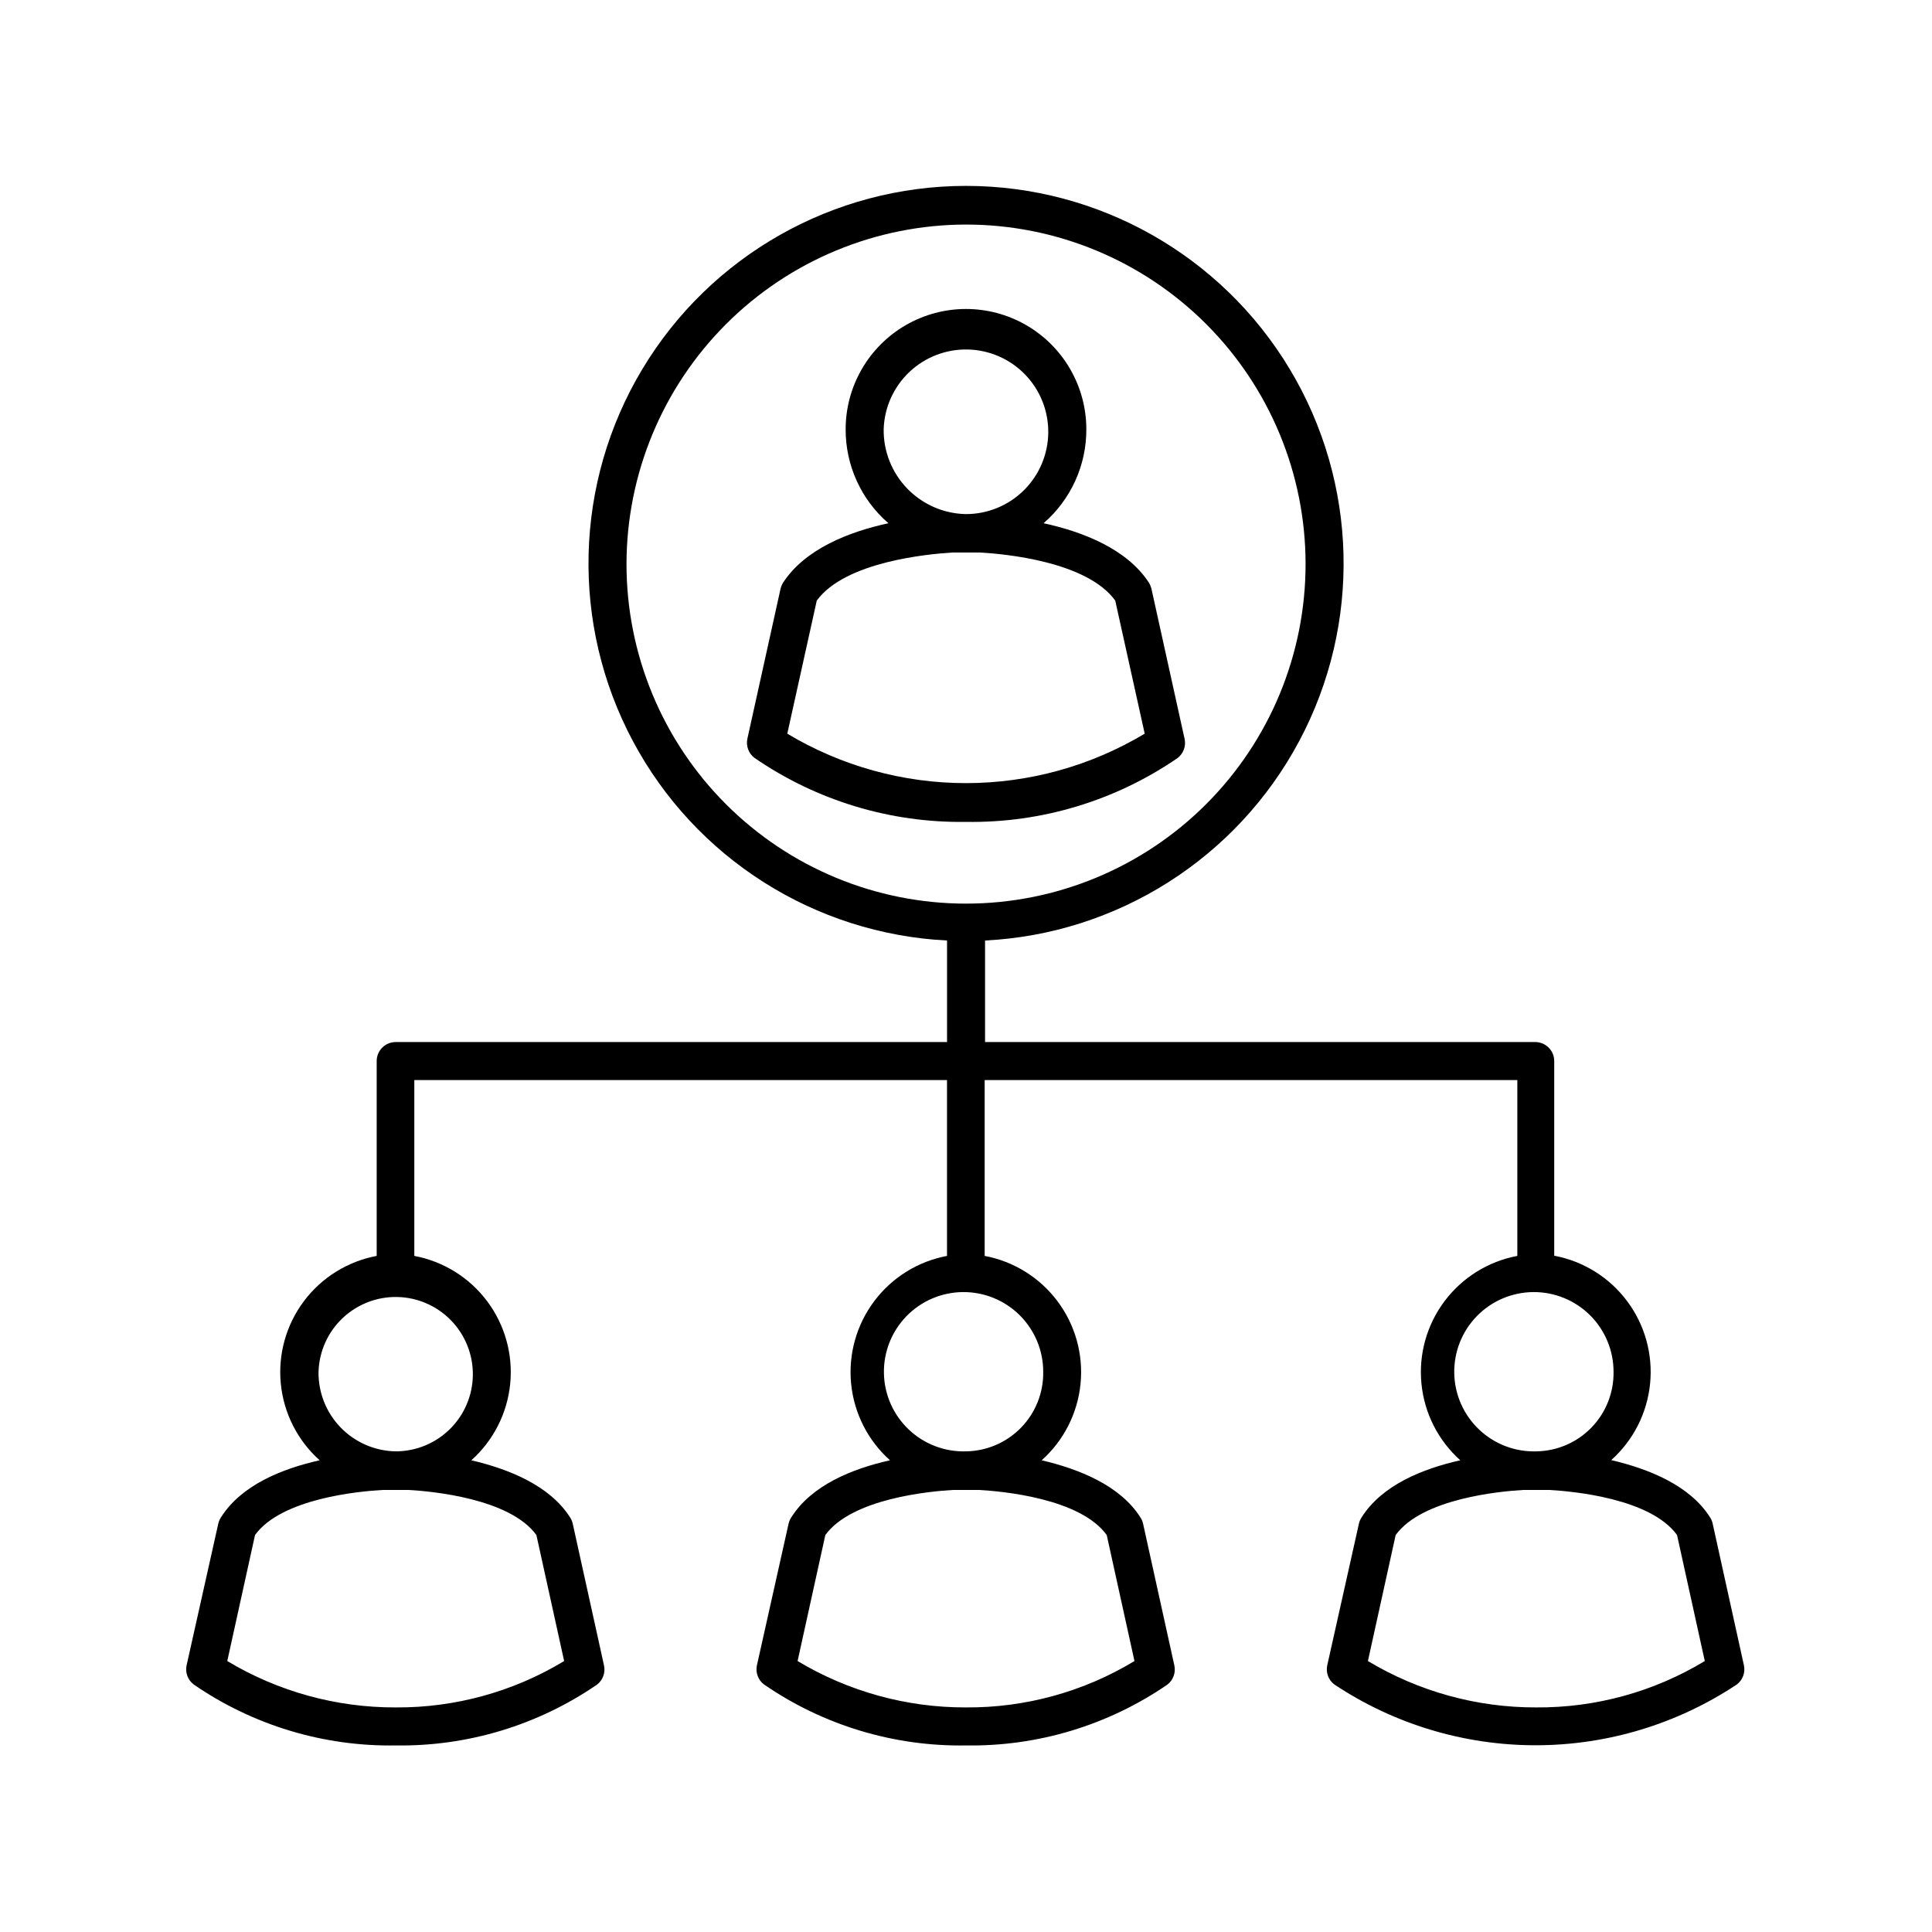
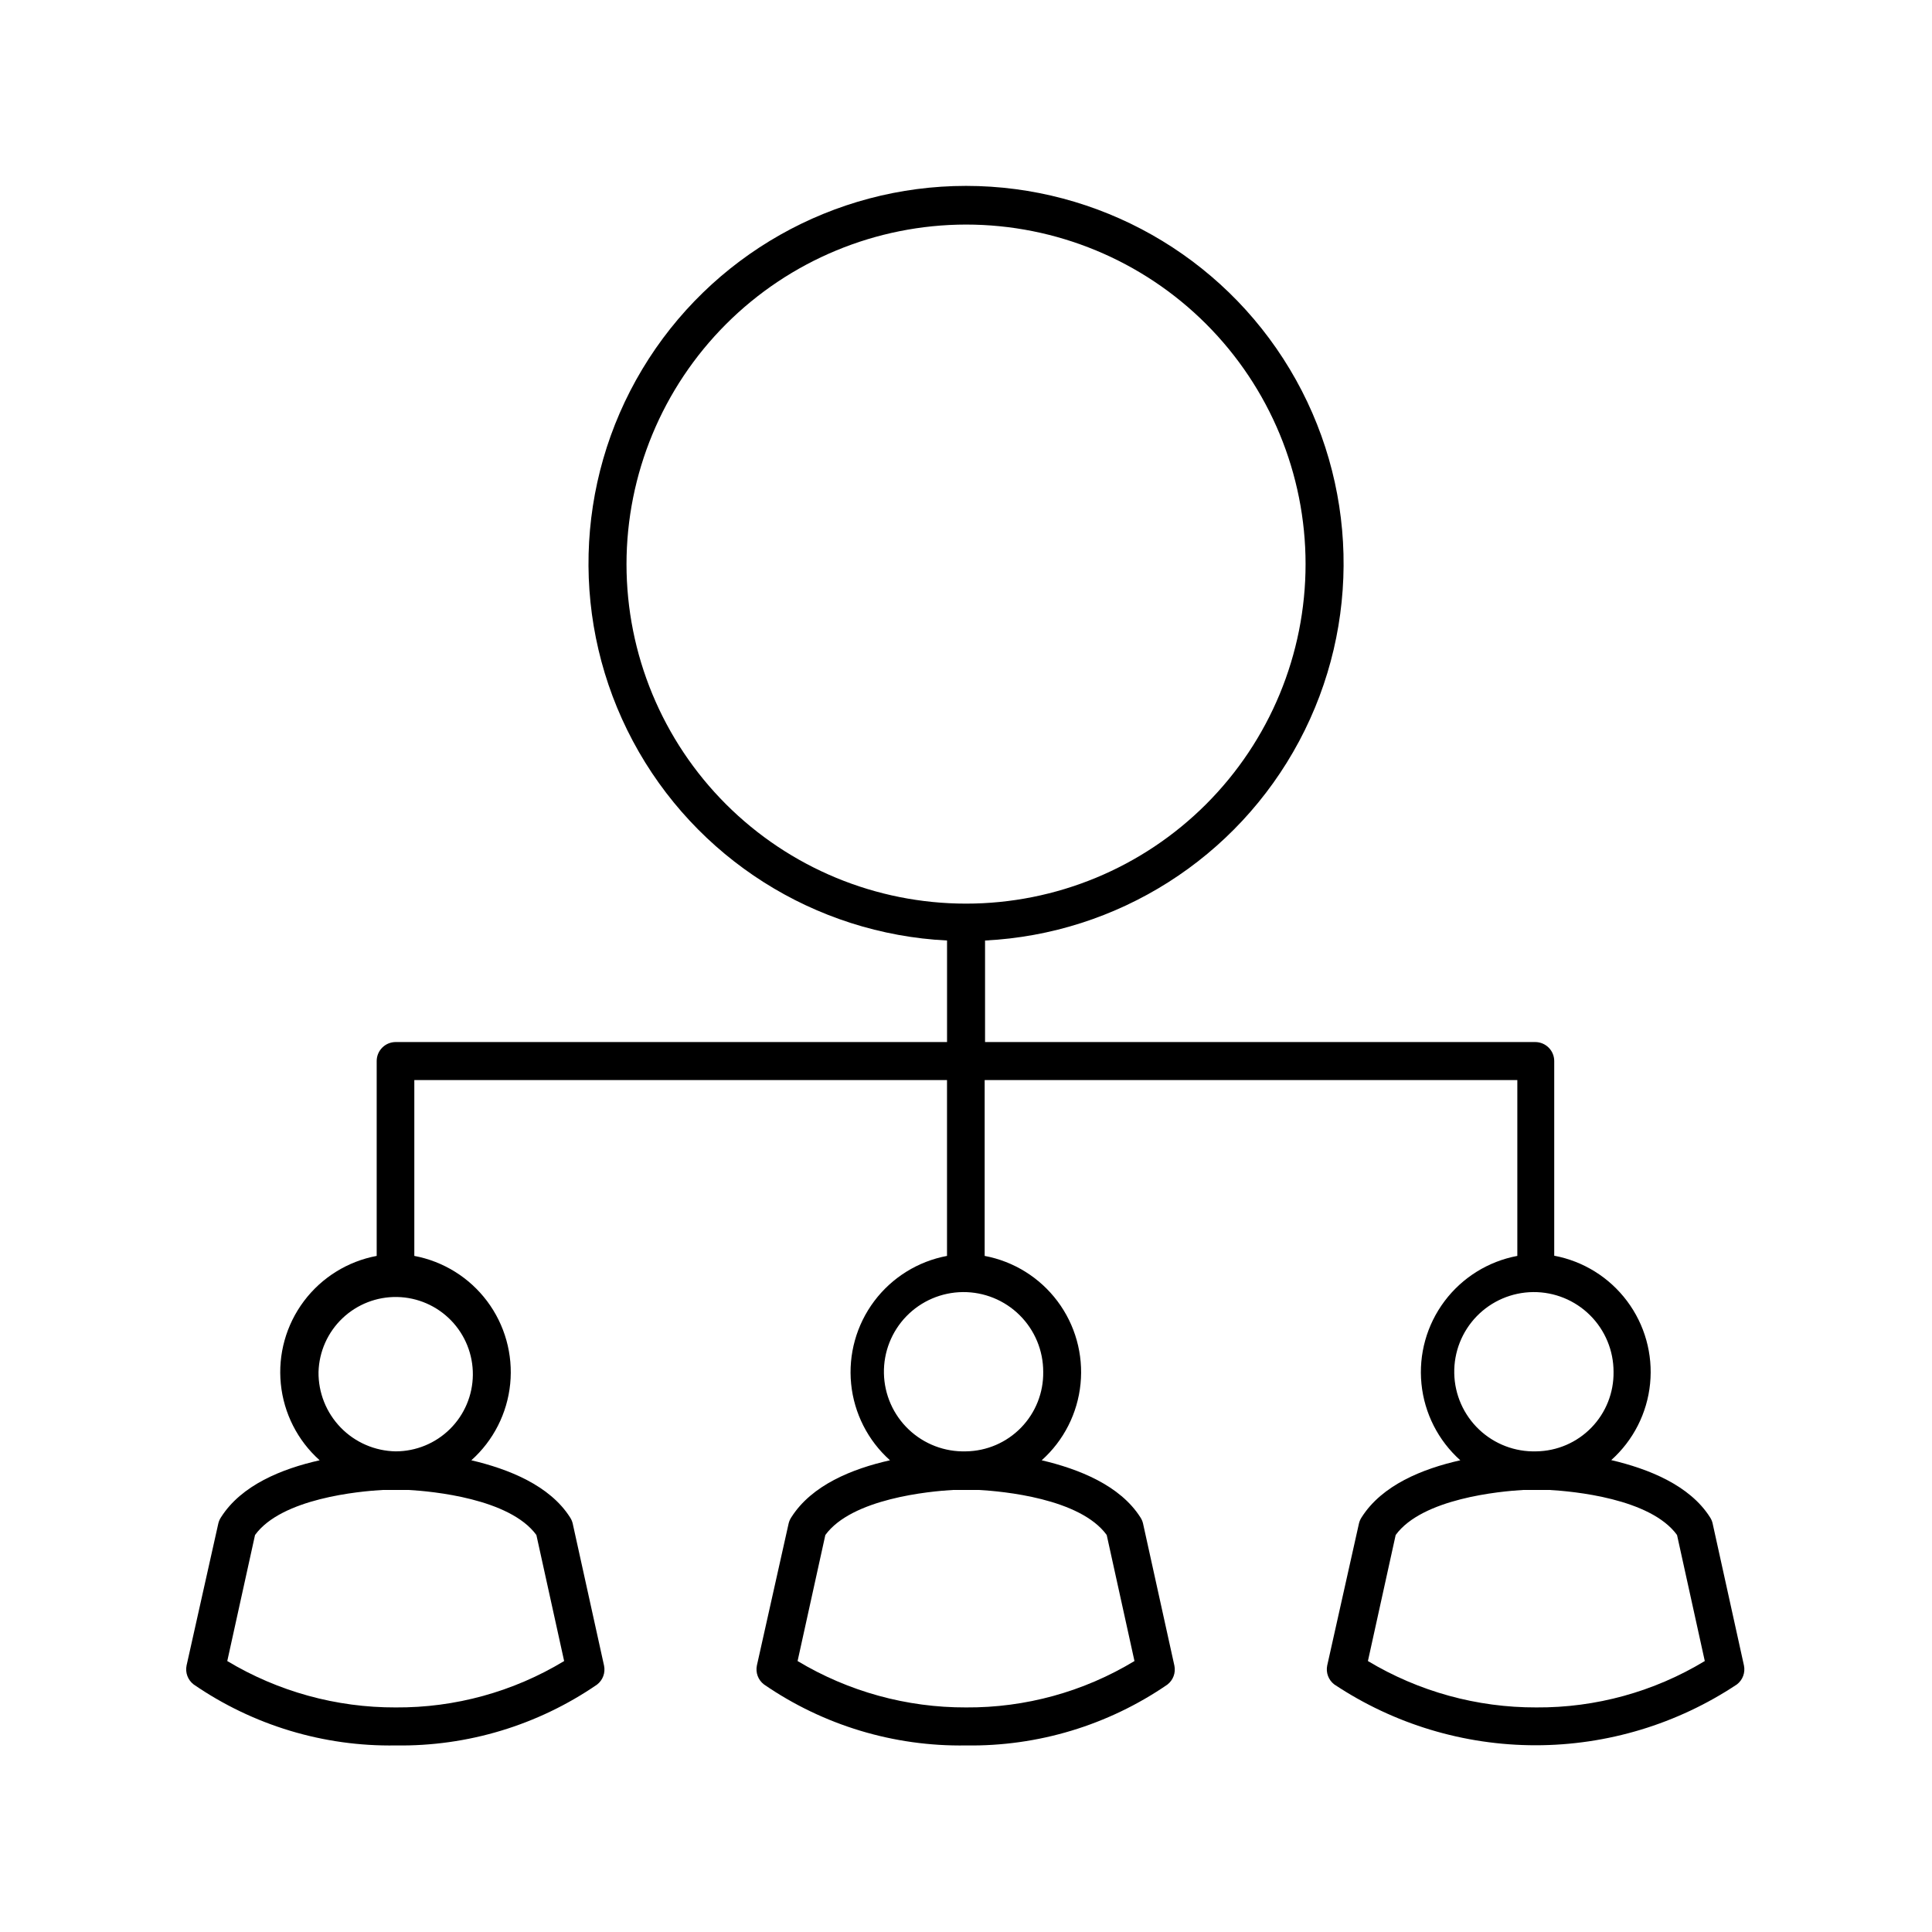
<svg xmlns="http://www.w3.org/2000/svg" fill="#000000" width="800px" height="800px" version="1.1" viewBox="144 144 512 512">
  <g>
-     <path d="m400 361.81c19.992 0.316 39.59-5.602 56.074-16.926 1.539-1.18 2.262-3.141 1.863-5.039l-8.766-39.699c-0.137-0.586-0.355-1.145-0.656-1.664-5.793-8.969-17.48-13.551-27.961-15.82 7.227-6.246 11.367-15.336 11.336-24.887 0-11.395-6.078-21.922-15.945-27.617-9.867-5.699-22.023-5.699-31.891 0-9.867 5.695-15.949 16.223-15.949 27.617-0.031 9.551 4.109 18.641 11.336 24.887-10.48 2.266-22.168 6.852-27.961 15.82-0.297 0.52-0.52 1.078-0.652 1.664l-8.77 39.648c-0.398 1.898 0.328 3.859 1.867 5.039 16.473 11.344 36.07 17.277 56.074 16.977zm-3.629-71.391h3.629 3.629c6.602 0.352 28.414 2.367 35.922 12.746l7.809 35.266-0.004 0.004c-14.309 8.574-30.676 13.102-47.355 13.102-16.684 0-33.051-4.527-47.359-13.102l7.809-35.266c7.508-10.328 29.473-12.344 35.922-12.746zm-18.188-32.695c0.188-5.742 2.629-11.176 6.797-15.129 4.172-3.953 9.73-6.098 15.473-5.977 5.742 0.125 11.207 2.508 15.203 6.633s6.203 9.66 6.144 15.406c-0.059 5.742-2.383 11.23-6.465 15.273-4.082 4.043-9.594 6.309-15.336 6.312-5.875-0.105-11.469-2.535-15.559-6.754-4.09-4.223-6.34-9.891-6.258-15.766z" />
-     <path d="m248.86 606.56c19.027 0.289 37.668-5.348 53.355-16.121 1.539-1.18 2.262-3.141 1.863-5.035l-8.312-37.684v-0.004c-0.141-0.574-0.379-1.121-0.707-1.613-5.391-8.465-16.273-12.797-26.148-15.113 5.848-5.227 9.52-12.457 10.297-20.262 0.773-7.805-1.406-15.617-6.109-21.895-4.707-6.273-11.594-10.559-19.301-12.004v-46.602h141.17v46.602c-7.711 1.445-14.598 5.731-19.301 12.004-4.703 6.277-6.883 14.09-6.109 21.895 0.777 7.805 4.449 15.035 10.297 20.262-10.078 2.266-20.758 6.602-26.148 15.113-0.328 0.492-0.566 1.039-0.707 1.613l-8.414 37.637c-0.398 1.898 0.324 3.856 1.867 5.035 15.73 10.832 34.453 16.488 53.555 16.172 19.023 0.289 37.668-5.348 53.352-16.121 1.539-1.18 2.266-3.141 1.863-5.035l-8.312-37.684v-0.004c-0.137-0.574-0.375-1.121-0.703-1.613-5.391-8.465-16.273-12.797-26.148-15.113 5.848-5.227 9.52-12.457 10.293-20.262 0.777-7.805-1.402-15.617-6.109-21.895-4.703-6.273-11.59-10.559-19.297-12.004v-46.602h141.16v46.602c-7.707 1.445-14.594 5.731-19.297 12.004-4.707 6.277-6.887 14.09-6.109 21.895 0.773 7.805 4.449 15.035 10.293 20.262-10.078 2.266-20.758 6.602-26.148 15.113-0.328 0.492-0.566 1.039-0.703 1.613l-8.414 37.637c-0.402 1.898 0.324 3.856 1.863 5.035 15.809 10.516 34.367 16.125 53.355 16.125 18.984 0 37.547-5.609 53.352-16.125 1.539-1.18 2.266-3.137 1.863-5.035l-8.312-37.684v-0.004c-0.137-0.574-0.375-1.121-0.703-1.609-5.391-8.465-16.273-12.797-26.148-15.113v-0.004c5.844-5.227 9.52-12.457 10.293-20.262 0.777-7.805-1.402-15.617-6.109-21.891-4.703-6.277-11.59-10.562-19.297-12.008v-51.59c0-1.336-0.531-2.617-1.477-3.562-0.945-0.941-2.227-1.473-3.562-1.473h-145.8v-26.906c35.105-1.77 66.703-21.828 83.246-52.836 16.543-31.012 15.598-68.43-2.484-98.57-18.082-30.137-50.652-48.578-85.797-48.578-35.148 0-67.719 18.441-85.801 48.578-18.082 30.141-19.023 67.559-2.484 98.57 16.543 31.008 48.145 51.066 83.246 52.836v26.906h-146.11c-2.781 0-5.039 2.254-5.039 5.035v51.641c-7.707 1.445-14.594 5.731-19.297 12.004-4.707 6.277-6.887 14.09-6.109 21.895 0.773 7.805 4.445 15.035 10.293 20.262-10.078 2.266-20.758 6.602-26.148 15.113-0.328 0.492-0.566 1.039-0.703 1.613l-8.414 37.637c-0.402 1.898 0.324 3.856 1.863 5.035 15.734 10.832 34.457 16.488 53.555 16.172zm302.29-77.938c-5.637 0.176-11.105-1.914-15.195-5.797-4.086-3.883-6.453-9.242-6.562-14.879-0.113-5.637 2.031-11.086 5.961-15.133 3.93-4.043 9.312-6.348 14.953-6.398 5.637-0.051 11.062 2.156 15.062 6.129 4 3.973 6.246 9.379 6.238 15.02 0.078 5.504-2.031 10.816-5.867 14.766-3.836 3.949-9.082 6.215-14.59 6.293zm37.281 22.168 7.356 33.402c-13.457 8.141-28.906 12.398-44.637 12.293-15.723 0.051-31.156-4.199-44.637-12.293l7.356-33.402c7.055-9.672 27.609-11.586 33.855-11.941h6.852c6.25 0.352 26.805 2.219 33.855 11.941zm-188.42-22.168c-5.637 0.176-11.109-1.914-15.195-5.797-4.09-3.883-6.453-9.242-6.566-14.879-0.113-5.637 2.035-11.086 5.961-15.133 3.93-4.043 9.312-6.348 14.953-6.398 5.637-0.051 11.062 2.156 15.062 6.129 4.004 3.973 6.25 9.379 6.238 15.02 0.082 5.504-2.027 10.816-5.863 14.766-3.84 3.949-9.086 6.215-14.59 6.293zm37.281 22.168 7.356 33.402c-13.457 8.141-28.91 12.398-44.637 12.293-15.723 0.051-31.16-4.199-44.641-12.293l7.356-33.402c7.055-9.672 27.609-11.586 33.855-11.941h6.852c6.25 0.352 26.805 2.219 33.859 11.941zm-37.281-347.28c23.863 0 46.75 9.48 63.625 26.355s26.355 39.762 26.355 63.625c0 23.867-9.48 46.754-26.355 63.625-16.875 16.875-39.762 26.355-63.625 26.355-23.867 0-46.754-9.48-63.629-26.355-16.871-16.871-26.352-39.758-26.352-63.625 0.023-23.855 9.516-46.727 26.383-63.594 16.867-16.871 39.738-26.359 63.598-26.387zm-154.57 335.34h6.852c6.246 0.352 26.801 2.266 33.855 11.941l7.356 33.402c-13.457 8.141-28.906 12.398-44.637 12.293-15.723 0.051-31.16-4.199-44.637-12.293l7.356-33.402c7.055-9.723 27.609-11.59 33.855-11.941zm-17.027-31.285c0.156-5.387 2.438-10.496 6.34-14.211 3.902-3.715 9.117-5.742 14.504-5.637 5.391 0.105 10.52 2.336 14.273 6.199 3.754 3.867 5.832 9.059 5.781 14.449-0.051 5.387-2.227 10.539-6.055 14.332-3.832 3.793-9 5.922-14.391 5.926-5.5-0.094-10.742-2.359-14.574-6.309-3.832-3.945-5.949-9.25-5.879-14.75z" />
+     <path d="m248.86 606.56c19.027 0.289 37.668-5.348 53.355-16.121 1.539-1.18 2.262-3.141 1.863-5.035l-8.312-37.684v-0.004c-0.141-0.574-0.379-1.121-0.707-1.613-5.391-8.465-16.273-12.797-26.148-15.113 5.848-5.227 9.52-12.457 10.297-20.262 0.773-7.805-1.406-15.617-6.109-21.895-4.707-6.273-11.594-10.559-19.301-12.004v-46.602h141.17v46.602c-7.711 1.445-14.598 5.731-19.301 12.004-4.703 6.277-6.883 14.09-6.109 21.895 0.777 7.805 4.449 15.035 10.297 20.262-10.078 2.266-20.758 6.602-26.148 15.113-0.328 0.492-0.566 1.039-0.707 1.613l-8.414 37.637c-0.398 1.898 0.324 3.856 1.867 5.035 15.73 10.832 34.453 16.488 53.555 16.172 19.023 0.289 37.668-5.348 53.352-16.121 1.539-1.18 2.266-3.141 1.863-5.035l-8.312-37.684v-0.004c-0.137-0.574-0.375-1.121-0.703-1.613-5.391-8.465-16.273-12.797-26.148-15.113 5.848-5.227 9.52-12.457 10.293-20.262 0.777-7.805-1.402-15.617-6.109-21.895-4.703-6.273-11.59-10.559-19.297-12.004v-46.602h141.16v46.602c-7.707 1.445-14.594 5.731-19.297 12.004-4.707 6.277-6.887 14.09-6.109 21.895 0.773 7.805 4.449 15.035 10.293 20.262-10.078 2.266-20.758 6.602-26.148 15.113-0.328 0.492-0.566 1.039-0.703 1.613l-8.414 37.637c-0.402 1.898 0.324 3.856 1.863 5.035 15.809 10.516 34.367 16.125 53.355 16.125 18.984 0 37.547-5.609 53.352-16.125 1.539-1.18 2.266-3.137 1.863-5.035l-8.312-37.684v-0.004c-0.137-0.574-0.375-1.121-0.703-1.609-5.391-8.465-16.273-12.797-26.148-15.113v-0.004c5.844-5.227 9.52-12.457 10.293-20.262 0.777-7.805-1.402-15.617-6.109-21.891-4.703-6.277-11.59-10.562-19.297-12.008v-51.59c0-1.336-0.531-2.617-1.477-3.562-0.945-0.941-2.227-1.473-3.562-1.473h-145.8v-26.906c35.105-1.77 66.703-21.828 83.246-52.836 16.543-31.012 15.598-68.43-2.484-98.57-18.082-30.137-50.652-48.578-85.797-48.578-35.148 0-67.719 18.441-85.801 48.578-18.082 30.141-19.023 67.559-2.484 98.57 16.543 31.008 48.145 51.066 83.246 52.836v26.906h-146.11c-2.781 0-5.039 2.254-5.039 5.035v51.641c-7.707 1.445-14.594 5.731-19.297 12.004-4.707 6.277-6.887 14.09-6.109 21.895 0.773 7.805 4.445 15.035 10.293 20.262-10.078 2.266-20.758 6.602-26.148 15.113-0.328 0.492-0.566 1.039-0.703 1.613l-8.414 37.637c-0.402 1.898 0.324 3.856 1.863 5.035 15.734 10.832 34.457 16.488 53.555 16.172zm302.29-77.938c-5.637 0.176-11.105-1.914-15.195-5.797-4.086-3.883-6.453-9.242-6.562-14.879-0.113-5.637 2.031-11.086 5.961-15.133 3.93-4.043 9.312-6.348 14.953-6.398 5.637-0.051 11.062 2.156 15.062 6.129 4 3.973 6.246 9.379 6.238 15.02 0.078 5.504-2.031 10.816-5.867 14.766-3.836 3.949-9.082 6.215-14.59 6.293zm37.281 22.168 7.356 33.402c-13.457 8.141-28.906 12.398-44.637 12.293-15.723 0.051-31.156-4.199-44.637-12.293l7.356-33.402c7.055-9.672 27.609-11.586 33.855-11.941h6.852c6.25 0.352 26.805 2.219 33.855 11.941zm-188.42-22.168c-5.637 0.176-11.109-1.914-15.195-5.797-4.09-3.883-6.453-9.242-6.566-14.879-0.113-5.637 2.035-11.086 5.961-15.133 3.93-4.043 9.312-6.348 14.953-6.398 5.637-0.051 11.062 2.156 15.062 6.129 4.004 3.973 6.25 9.379 6.238 15.02 0.082 5.504-2.027 10.816-5.863 14.766-3.84 3.949-9.086 6.215-14.59 6.293m37.281 22.168 7.356 33.402c-13.457 8.141-28.91 12.398-44.637 12.293-15.723 0.051-31.16-4.199-44.641-12.293l7.356-33.402c7.055-9.672 27.609-11.586 33.855-11.941h6.852c6.25 0.352 26.805 2.219 33.859 11.941zm-37.281-347.28c23.863 0 46.75 9.48 63.625 26.355s26.355 39.762 26.355 63.625c0 23.867-9.48 46.754-26.355 63.625-16.875 16.875-39.762 26.355-63.625 26.355-23.867 0-46.754-9.48-63.629-26.355-16.871-16.871-26.352-39.758-26.352-63.625 0.023-23.855 9.516-46.727 26.383-63.594 16.867-16.871 39.738-26.359 63.598-26.387zm-154.57 335.34h6.852c6.246 0.352 26.801 2.266 33.855 11.941l7.356 33.402c-13.457 8.141-28.906 12.398-44.637 12.293-15.723 0.051-31.16-4.199-44.637-12.293l7.356-33.402c7.055-9.723 27.609-11.59 33.855-11.941zm-17.027-31.285c0.156-5.387 2.438-10.496 6.34-14.211 3.902-3.715 9.117-5.742 14.504-5.637 5.391 0.105 10.52 2.336 14.273 6.199 3.754 3.867 5.832 9.059 5.781 14.449-0.051 5.387-2.227 10.539-6.055 14.332-3.832 3.793-9 5.922-14.391 5.926-5.5-0.094-10.742-2.359-14.574-6.309-3.832-3.945-5.949-9.25-5.879-14.75z" />
  </g>
</svg>